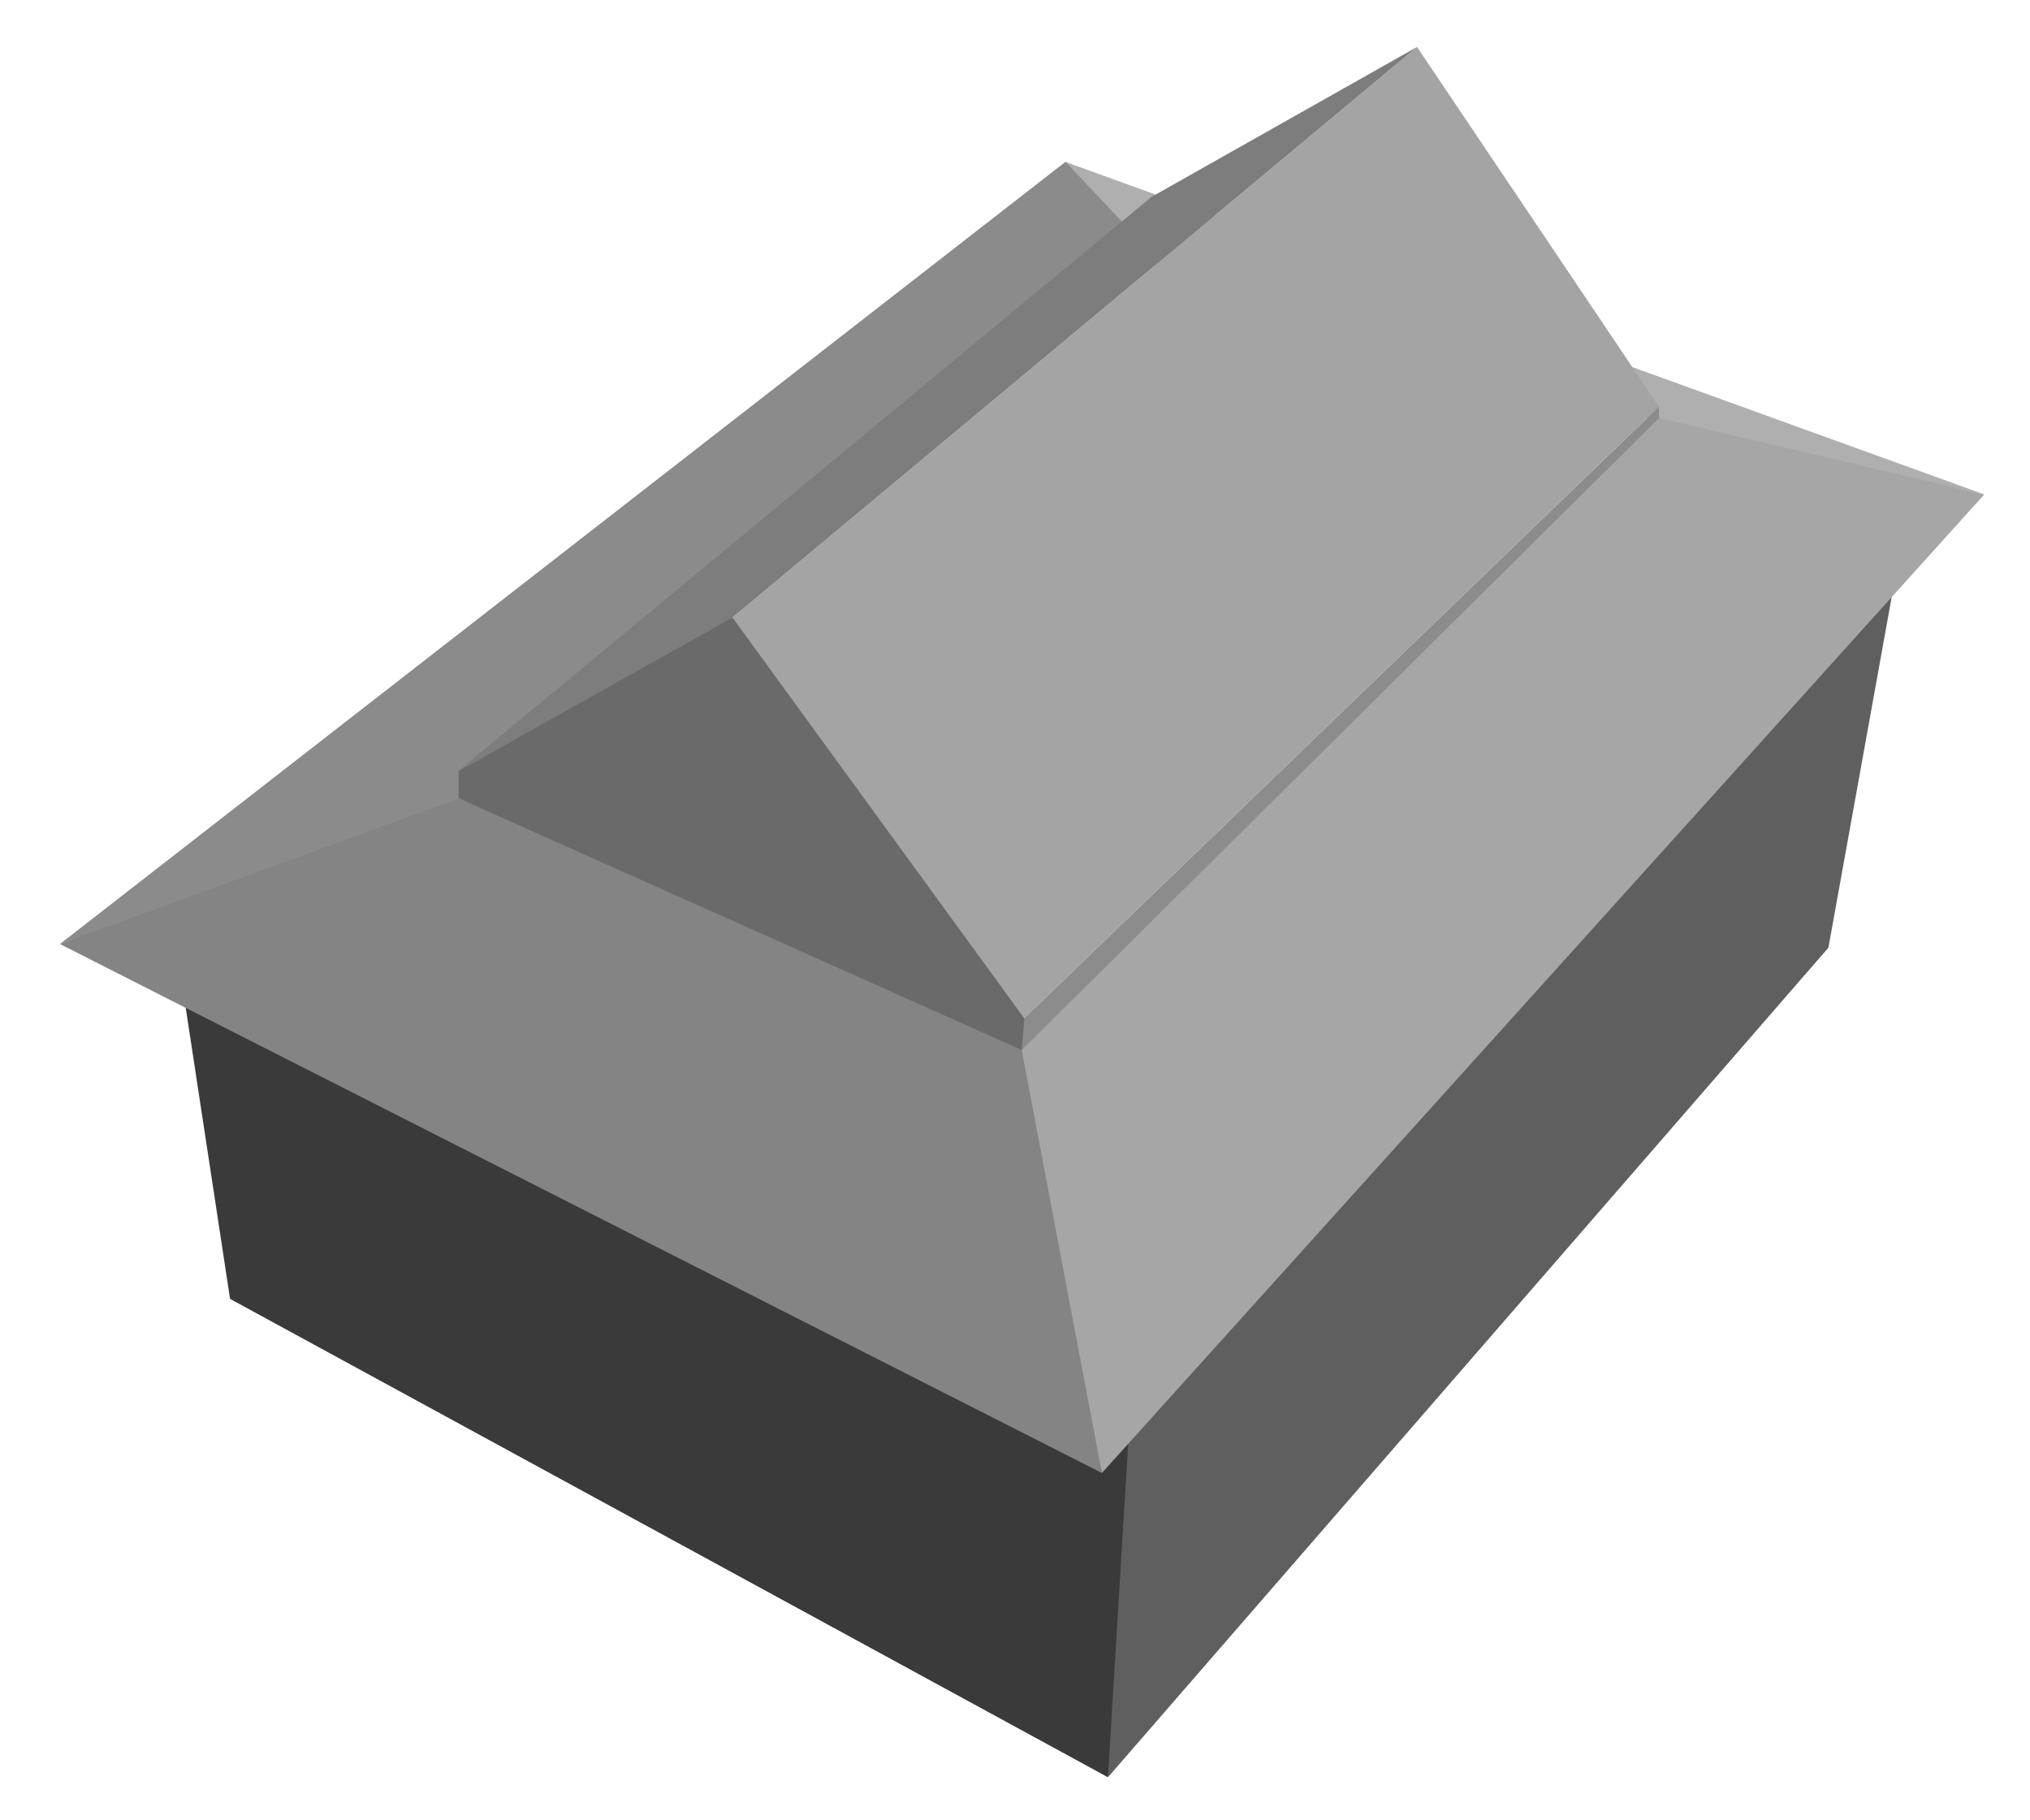
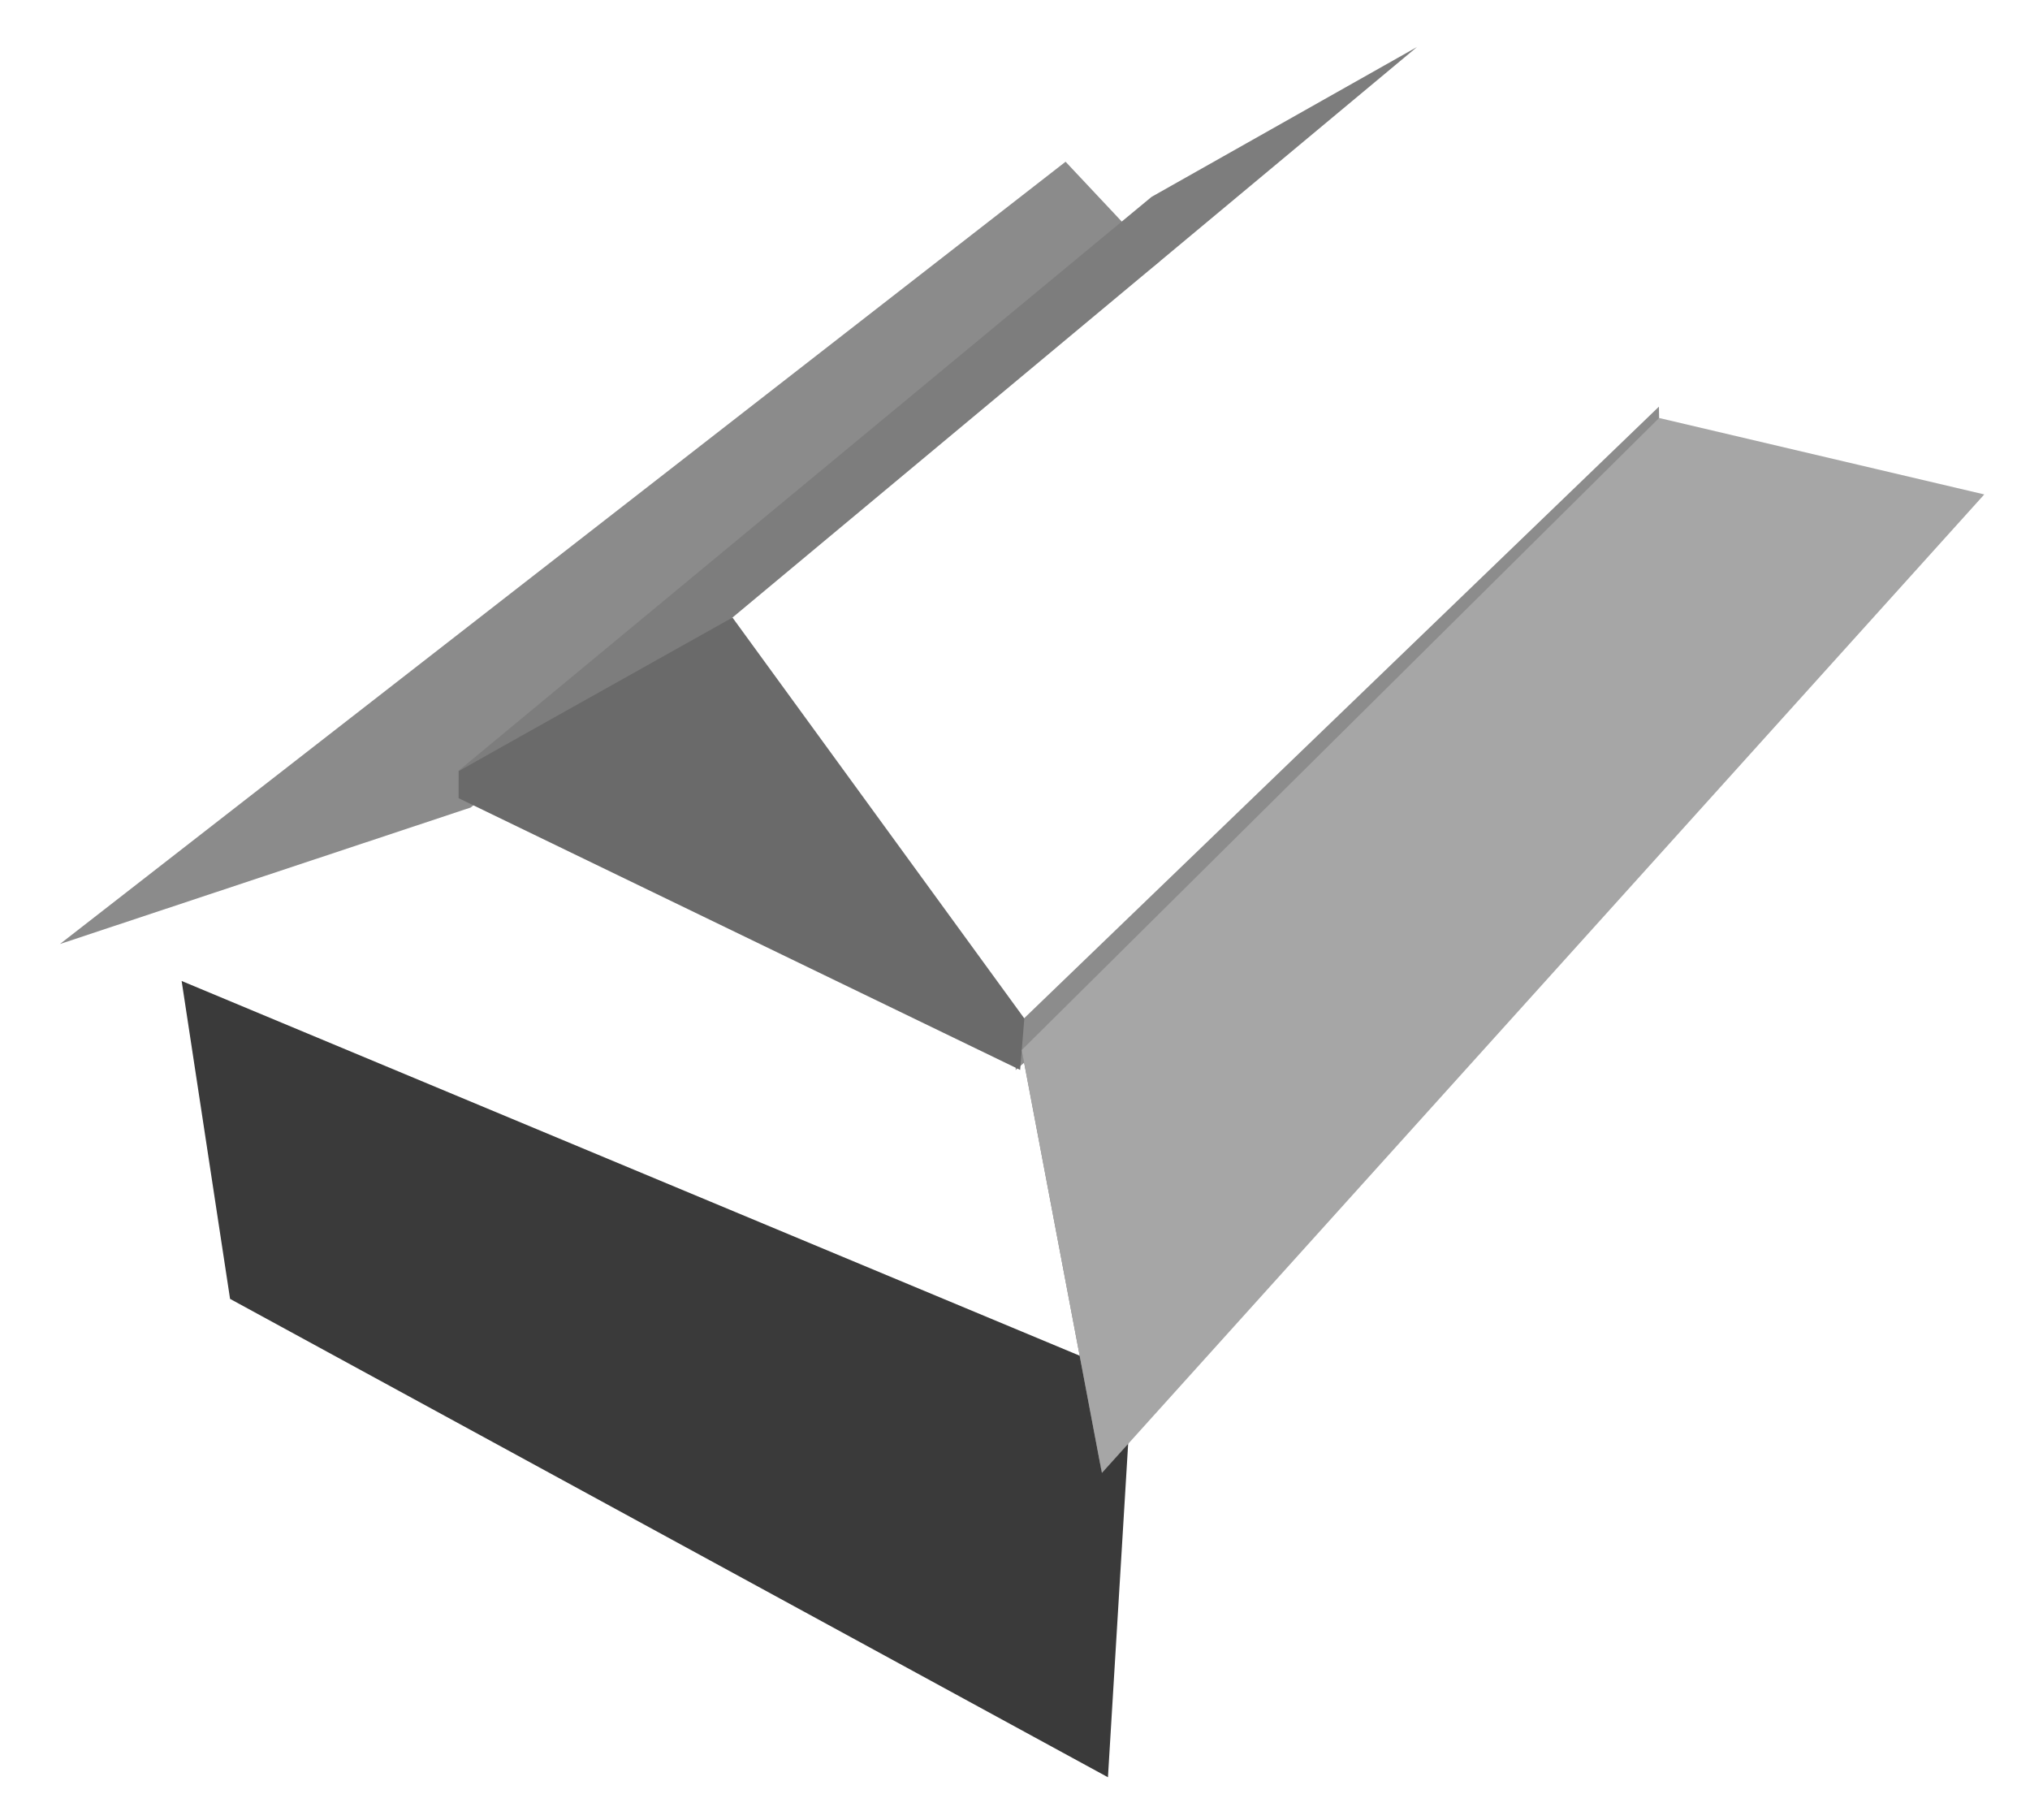
<svg xmlns="http://www.w3.org/2000/svg" xmlns:ns1="http://www.inkscape.org/namespaces/inkscape" xmlns:ns2="http://sodipodi.sourceforge.net/DTD/sodipodi-0.dtd" width="530" height="475" id="svg2" version="1.1" ns1:version="0.48.0 r9654" ns2:docname="Shikoroyane.svg" style="display:inline">
  <defs id="defs4" />
  <ns2:namedview id="base" pagecolor="#ffffff" bordercolor="#666666" borderopacity="1.0" ns1:pageopacity="0.0" ns1:pageshadow="2" ns1:zoom="0.89467616" ns1:cx="263.83204" ns1:cy="243.8423" ns1:document-units="px" ns1:current-layer="layer6" showgrid="false" ns1:window-width="1440" ns1:window-height="820" ns1:window-x="-8" ns1:window-y="-8" ns1:window-maximized="1" />
  <g ns1:groupmode="layer" id="layer6" ns1:label="Warstwa">
    <g id="g3955">
-       <path ns2:nodetypes="ccccc" style="color:#000000;fill:#afafaf;fill-opacity:1;fill-rule:nonzero;stroke:none;stroke-width:1;marker:none;visibility:visible;display:inline;overflow:visible;enable-background:accumulate" d="M 307.841,74.688 278.203,42.284 518.065,129.065 432.279,109.784 z" id="path3939" ns1:connector-curvature="0" />
      <path ns2:nodetypes="ccccc" style="color:#000000;fill:#8c8c8c;fill-opacity:1;fill-rule:nonzero;stroke:none;stroke-width:1;marker:none;visibility:visible;display:inline;overflow:visible;enable-background:accumulate" d="m 265.164,279.337 0.295,-11.674 167.658,-161.511 0.472,25.849 z" id="path3945" ns1:connector-curvature="0" />
      <path ns1:connector-curvature="0" id="path3949" d="M 302.698,68.287 278.205,42.219 15.648,246.426 122.88,210.798 z" style="color:#000000;fill:#8b8b8b;fill-opacity:1;fill-rule:nonzero;stroke:none;stroke-width:1;marker:none;visibility:visible;display:inline;overflow:visible;enable-background:accumulate" ns2:nodetypes="ccccc" />
-       <path ns1:connector-curvature="0" id="path3941" d="M 188.895,163.155 265.459,267.662 433.118,106.151 369.966,12.263 z" style="color:#000000;fill:#a4a4a4;fill-opacity:1;fill-rule:nonzero;stroke:none;stroke-width:1;marker:none;visibility:visible;display:inline;overflow:visible;enable-background:accumulate" />
      <path ns2:nodetypes="ccccc" style="color:#000000;fill:#7d7d7d;fill-opacity:1;fill-rule:nonzero;stroke:none;stroke-width:1;marker:none;visibility:visible;display:inline;overflow:visible;enable-background:accumulate" d="M 188.895,163.155 119.596,201.298 300.667,51.383 369.966,12.263 z" id="path3943" ns1:connector-curvature="0" />
      <path ns2:nodetypes="cccccc" ns1:connector-curvature="0" id="path3947" d="m 119.738,201.266 71.502,-40.059 76.195,104.647 -1.087,13.436 -146.612,-70.936 z" style="color:#000000;fill:#6a6a6a;fill-opacity:1;fill-rule:nonzero;stroke:none;stroke-width:1;marker:none;visibility:visible;display:inline;overflow:visible;enable-background:accumulate" />
-       <path ns2:nodetypes="ccccc" style="color:#000000;fill:#5f5f5f;fill-opacity:1;fill-rule:nonzero;stroke:none;stroke-width:1;marker:none;visibility:visible;display:inline;overflow:visible;enable-background:accumulate" d="M 496.339,142.263 477.371,247.379 289.268,463.935 283.296,359.609 z" id="path3953" ns1:connector-curvature="0" />
      <path ns1:connector-curvature="0" id="path3951" d="M 47.421,256.073 60.067,339.06 289.268,463.935 295.591,359.609 z" style="color:#000000;fill:#3a3a3a;fill-opacity:1;fill-rule:nonzero;stroke:none;stroke-width:1;marker:none;visibility:visible;display:inline;overflow:visible;enable-background:accumulate" />
-       <path ns2:nodetypes="ccccc" style="color:#000000;fill:#848484;fill-opacity:1;fill-rule:nonzero;stroke:none;stroke-width:1;marker:none;visibility:visible;display:inline;overflow:visible;enable-background:accumulate" d="m 266.756,274.088 c 24.466,33.371 14.968,73.412 20.931,110.417 L 15.648,246.426 119.806,208.423 z" id="path3937" ns1:connector-curvature="0" />
+       <path ns2:nodetypes="ccccc" style="color:#000000;fill:#848484;fill-opacity:1;fill-rule:nonzero;stroke:none;stroke-width:1;marker:none;visibility:visible;display:inline;overflow:visible;enable-background:accumulate" d="m 266.756,274.088 c 24.466,33.371 14.968,73.412 20.931,110.417 z" id="path3937" ns1:connector-curvature="0" />
      <path ns2:nodetypes="ccccc" ns1:connector-curvature="0" id="path3927" d="M 266.756,274.105 287.687,384.505 518.065,129.065 433.163,109.11 z" style="color:#000000;fill:#a6a6a6;fill-opacity:1;fill-rule:nonzero;stroke:none;stroke-width:1;marker:none;visibility:visible;display:inline;overflow:visible;enable-background:accumulate" />
    </g>
  </g>
</svg>